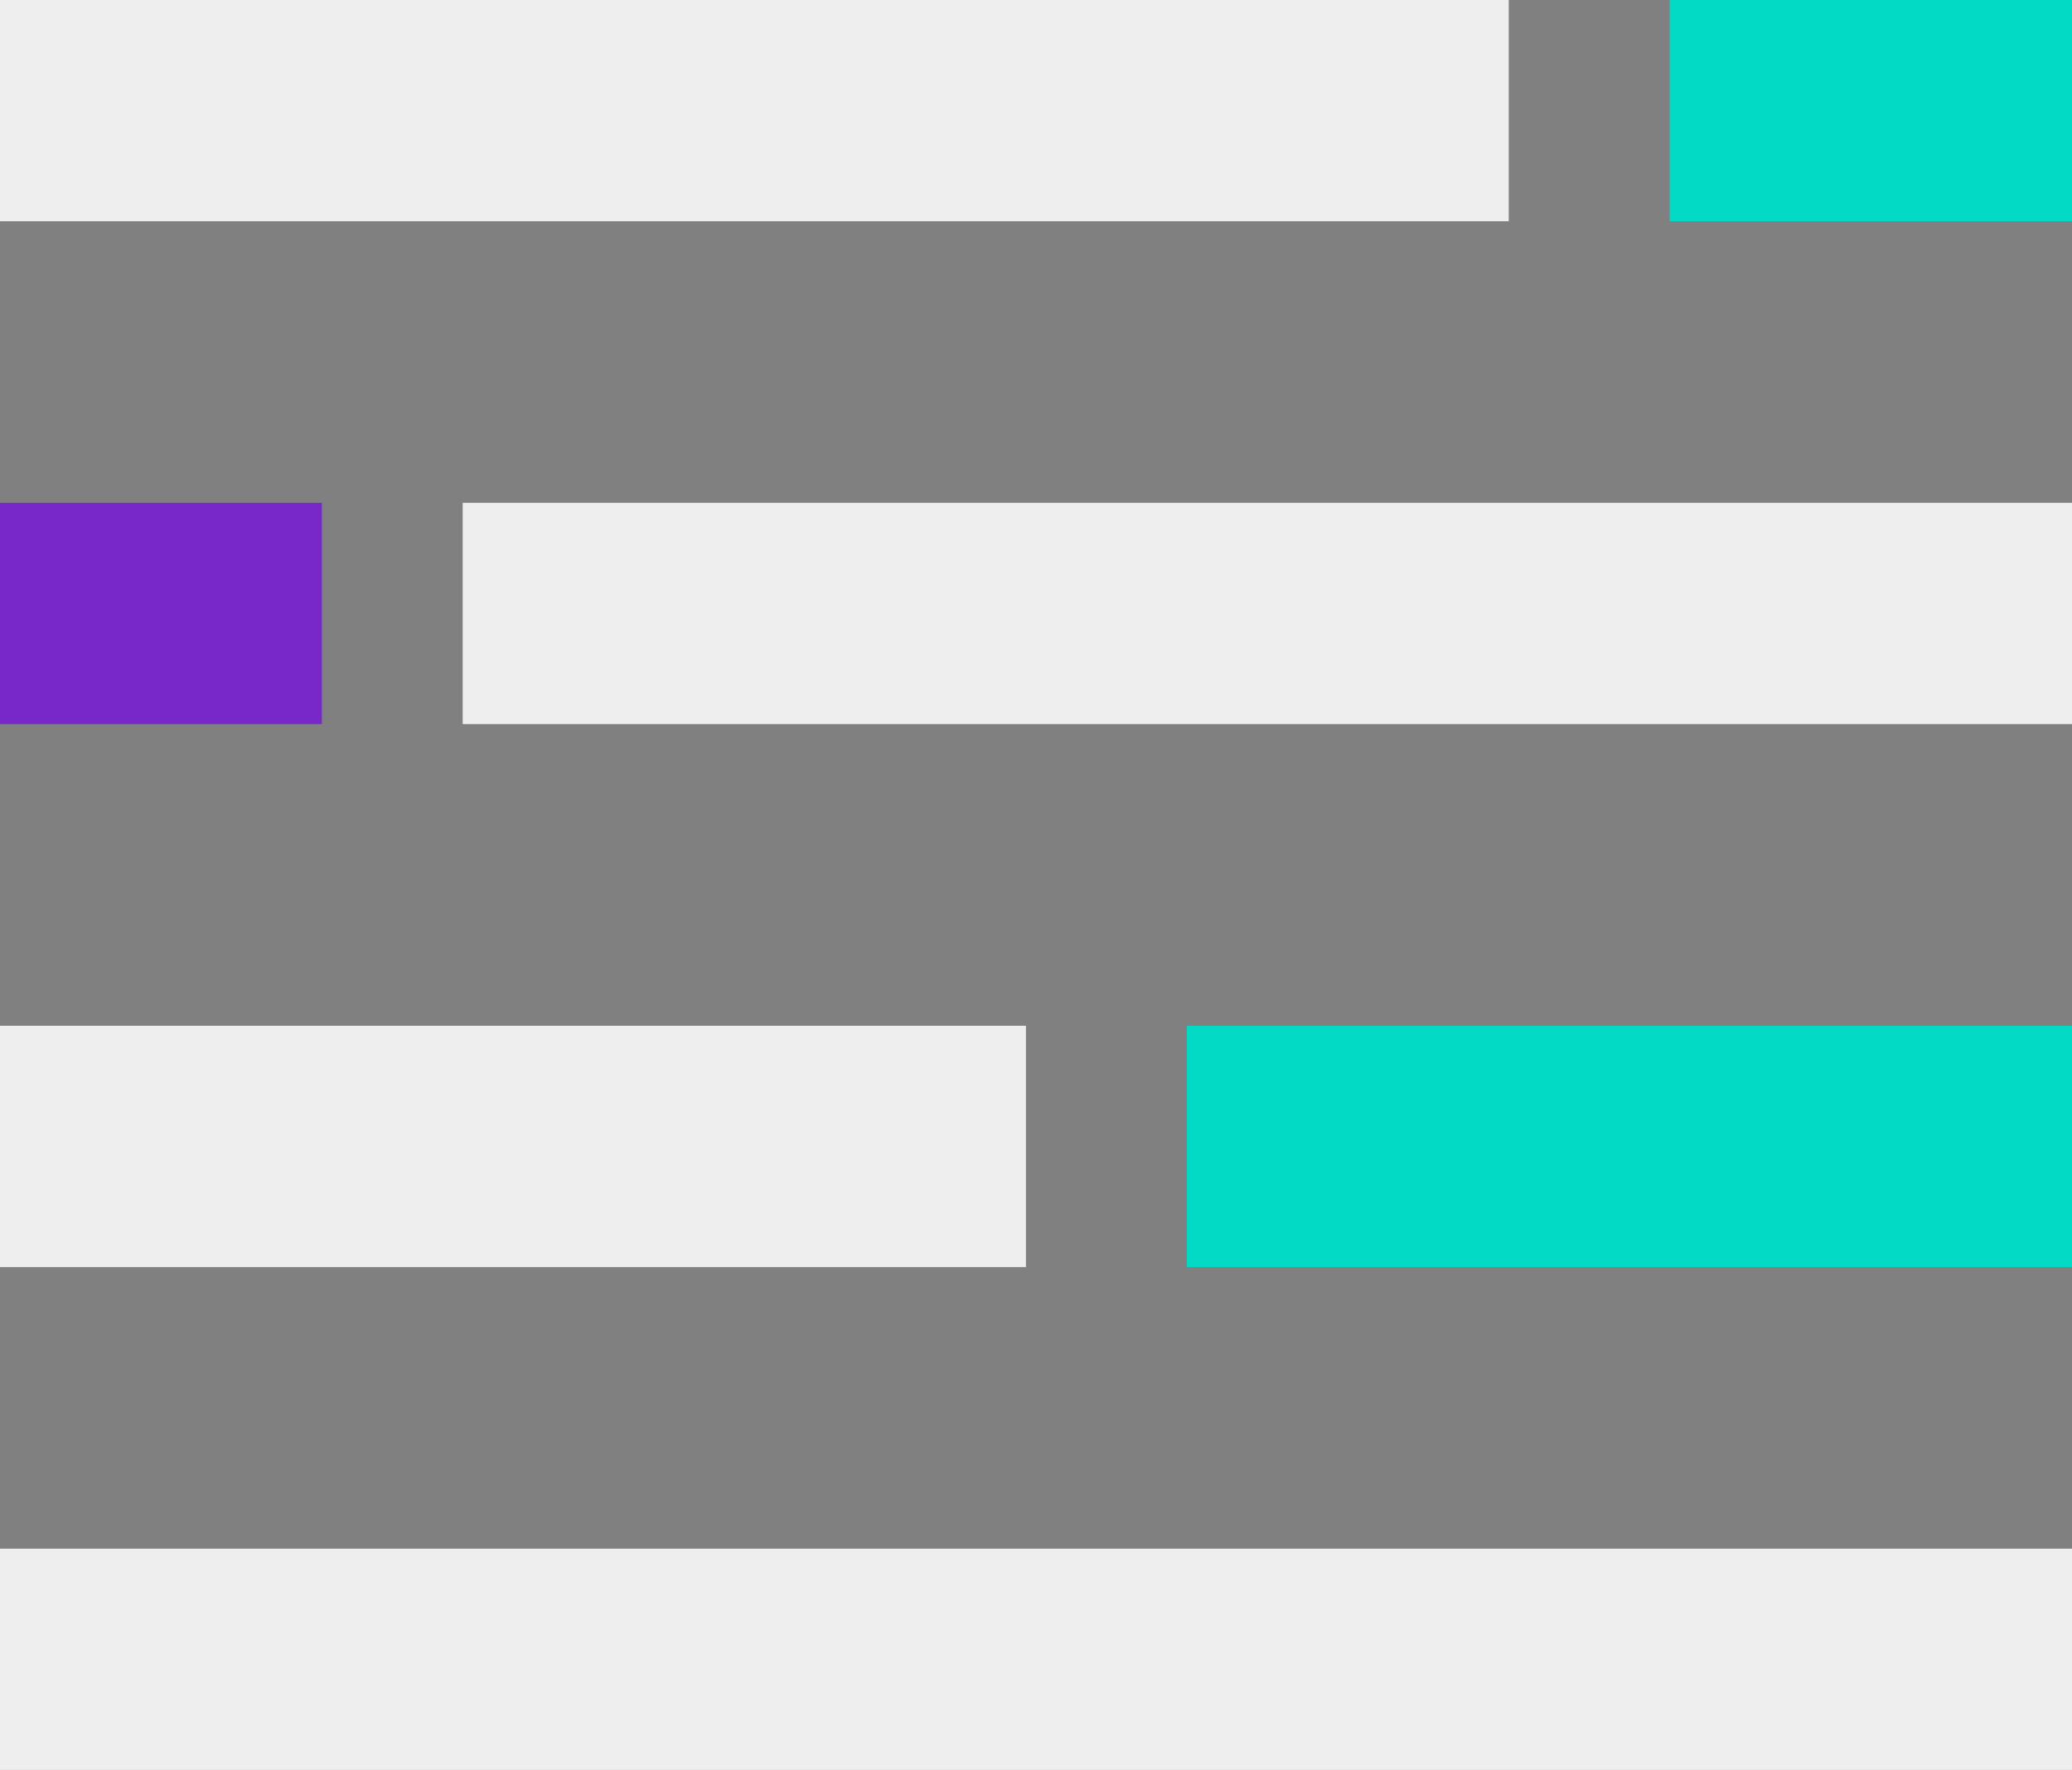
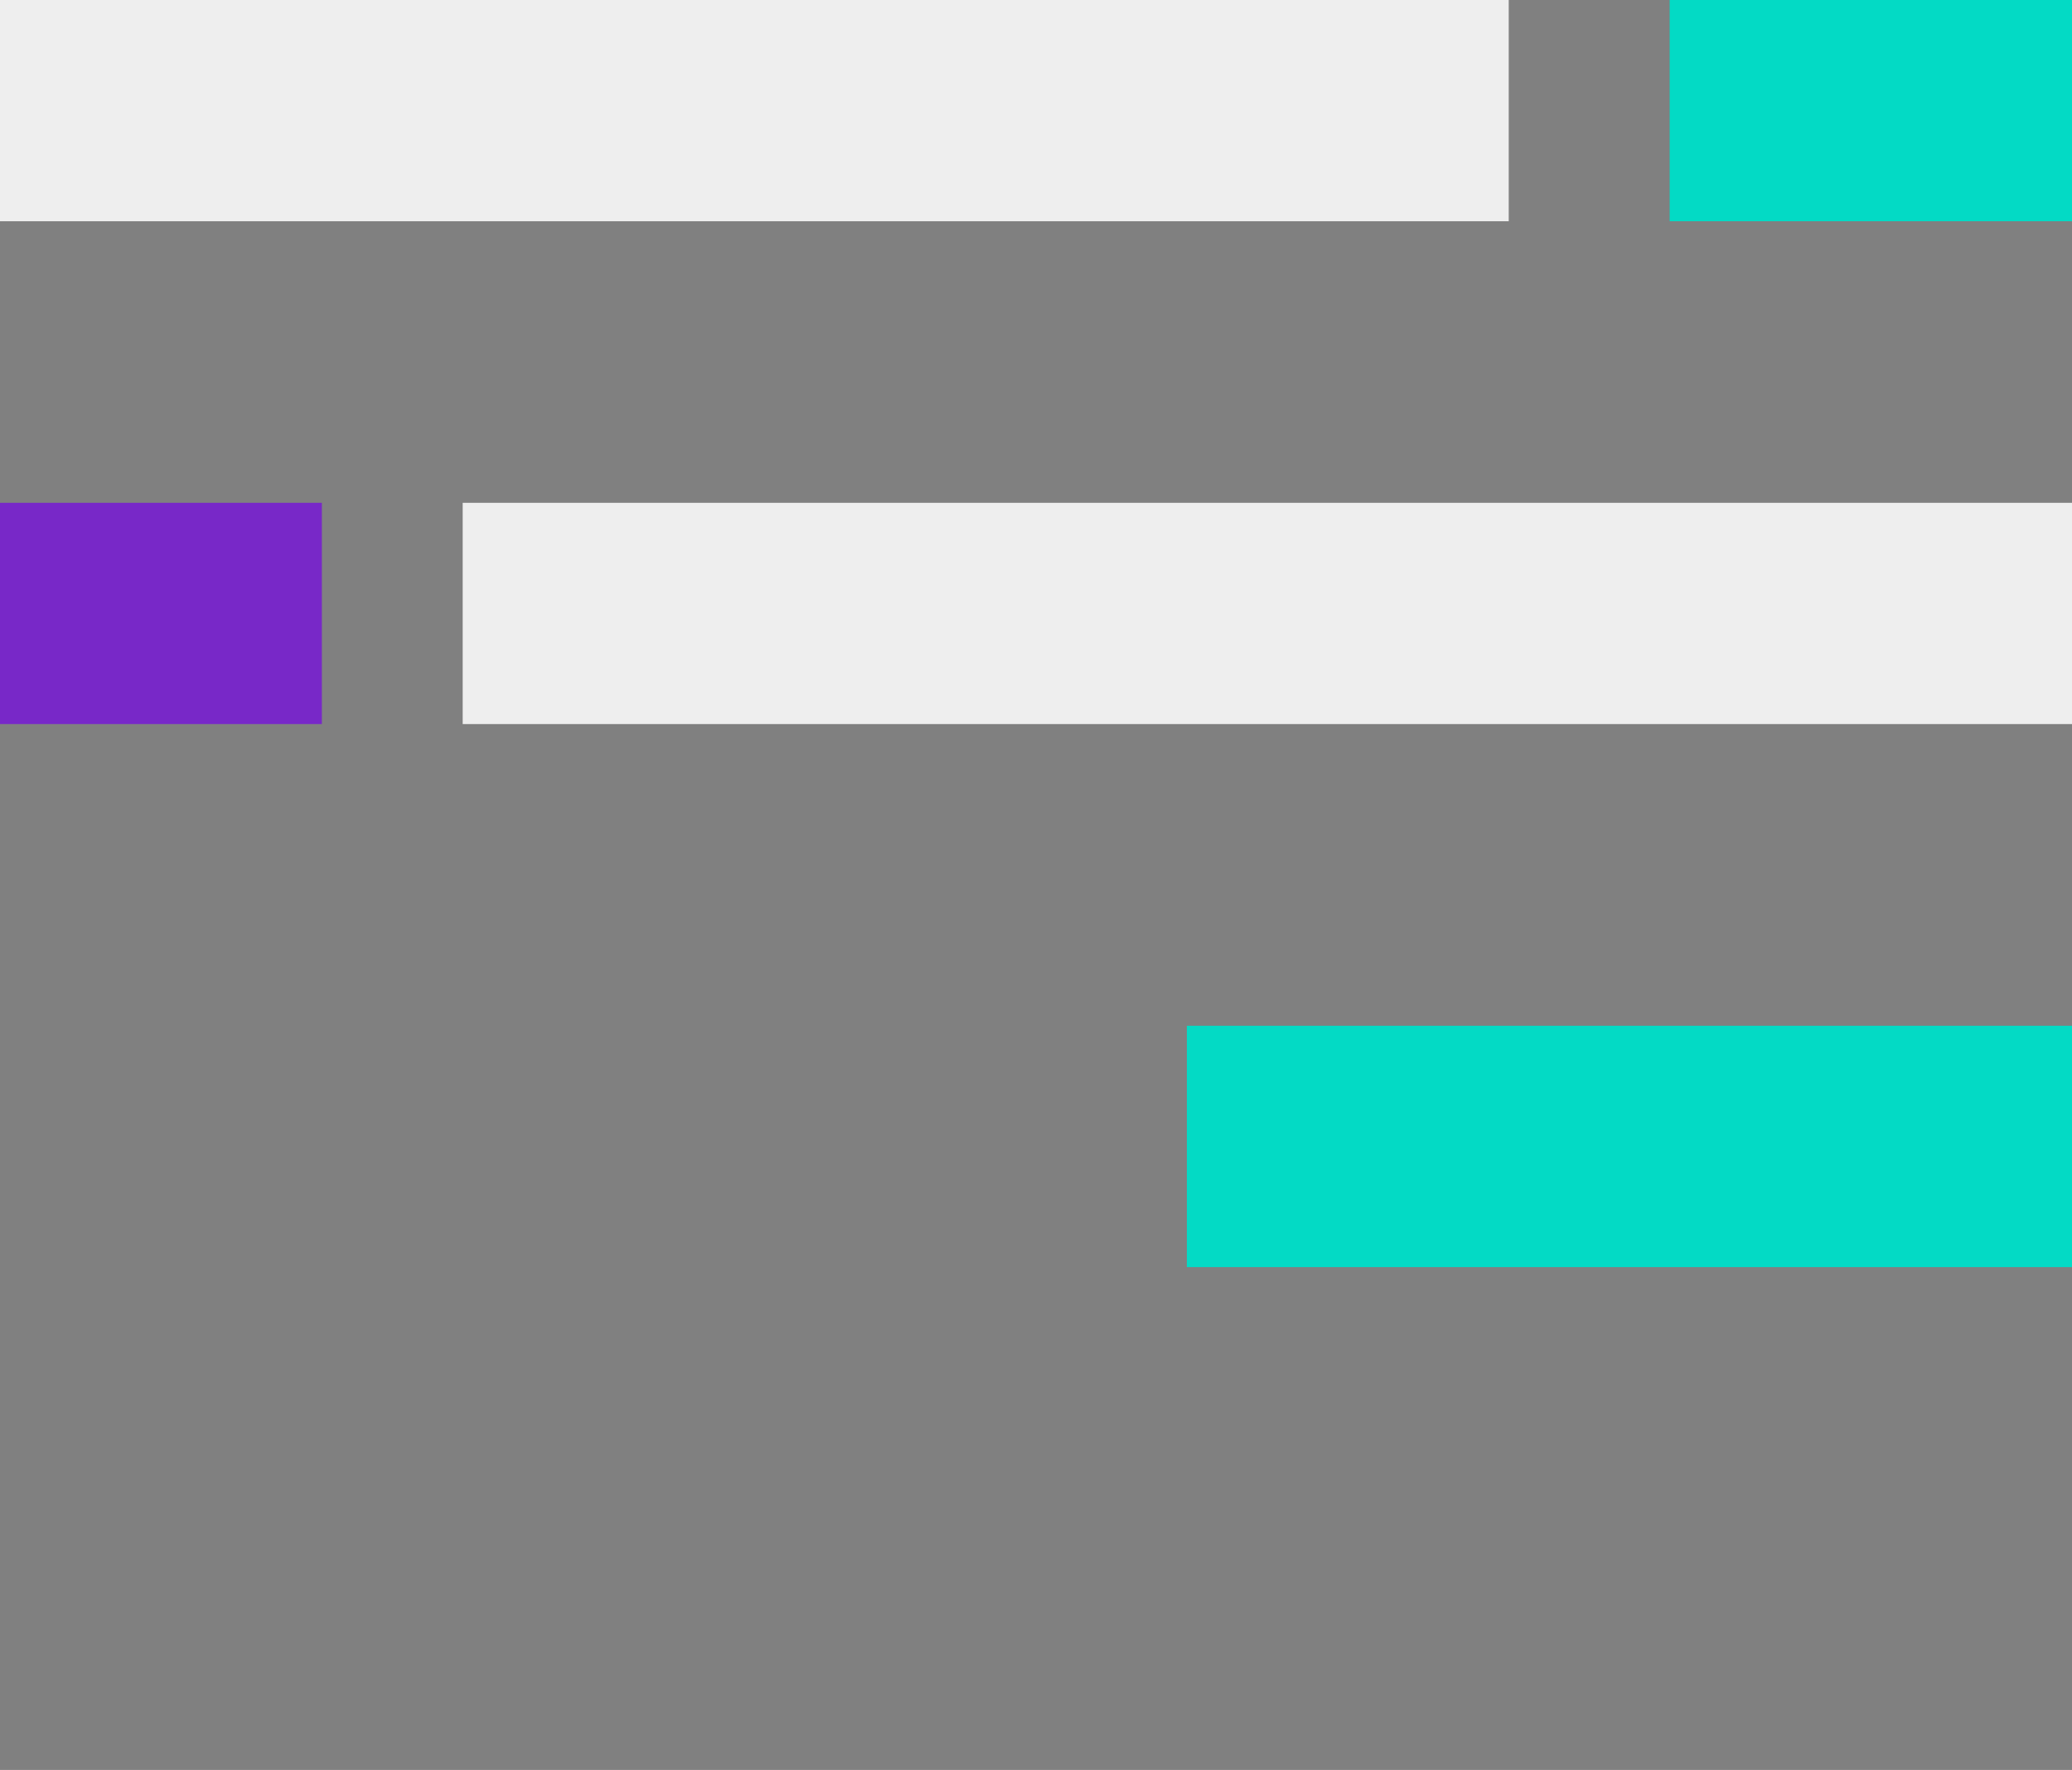
<svg xmlns="http://www.w3.org/2000/svg" width="103" height="88" viewBox="0 0 103 88" fill="none">
  <rect x="0" y="0" width="103" height="88" fill="#808080" stroke="none" />
  <g clip-path="url(#clip0_26_5)">
    <rect width="75" height="11" fill="#EEEEEE" />
-     <rect y="77" width="103" height="11" fill="#EEEEEE" />
    <rect x="23" y="25" width="80" height="11" fill="#EEEEEE" />
-     <rect y="51" width="51" height="12" fill="#EEEEEE" />
    <rect x="59" y="51" width="44" height="12" fill="#03DAC5" />
    <rect x="83" width="20" height="11" fill="#03DAC5" />
    <rect y="25" width="16" height="11" fill="#7828C8" />
  </g>
  <defs>
    <clipPath id="clip0_26_5">
      <rect width="103" height="88" fill="white" />
    </clipPath>
  </defs>
</svg>